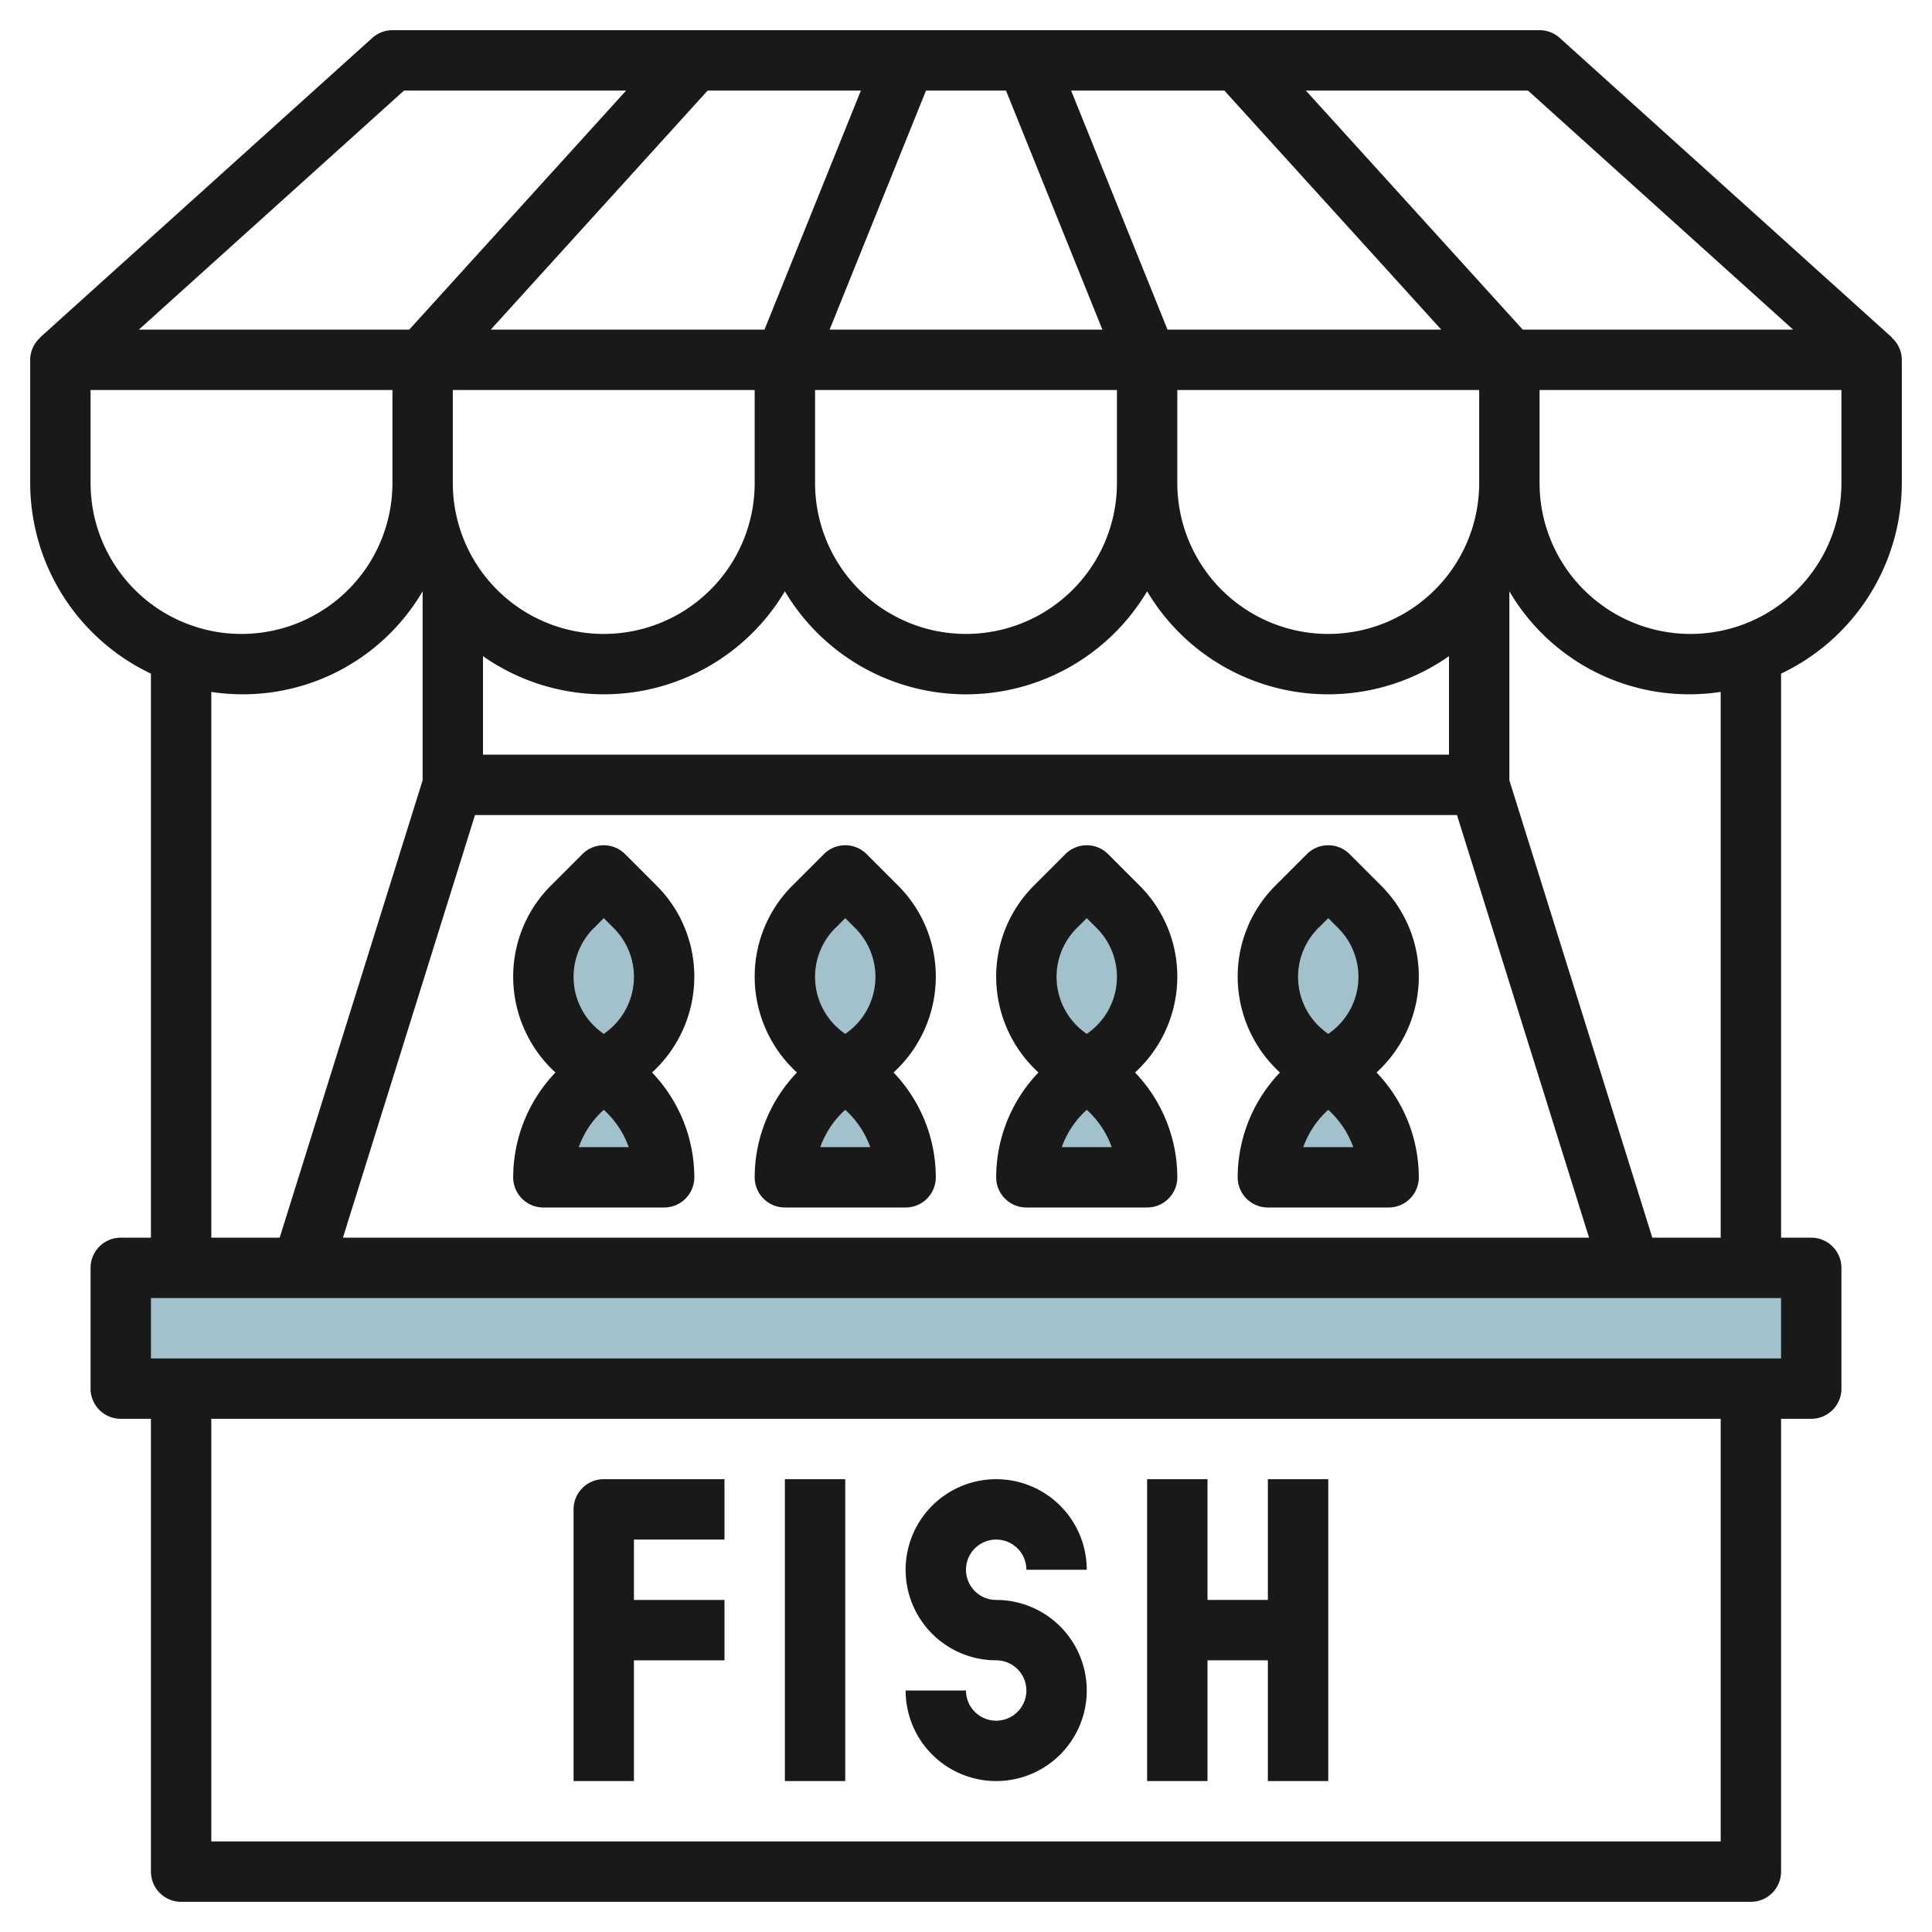
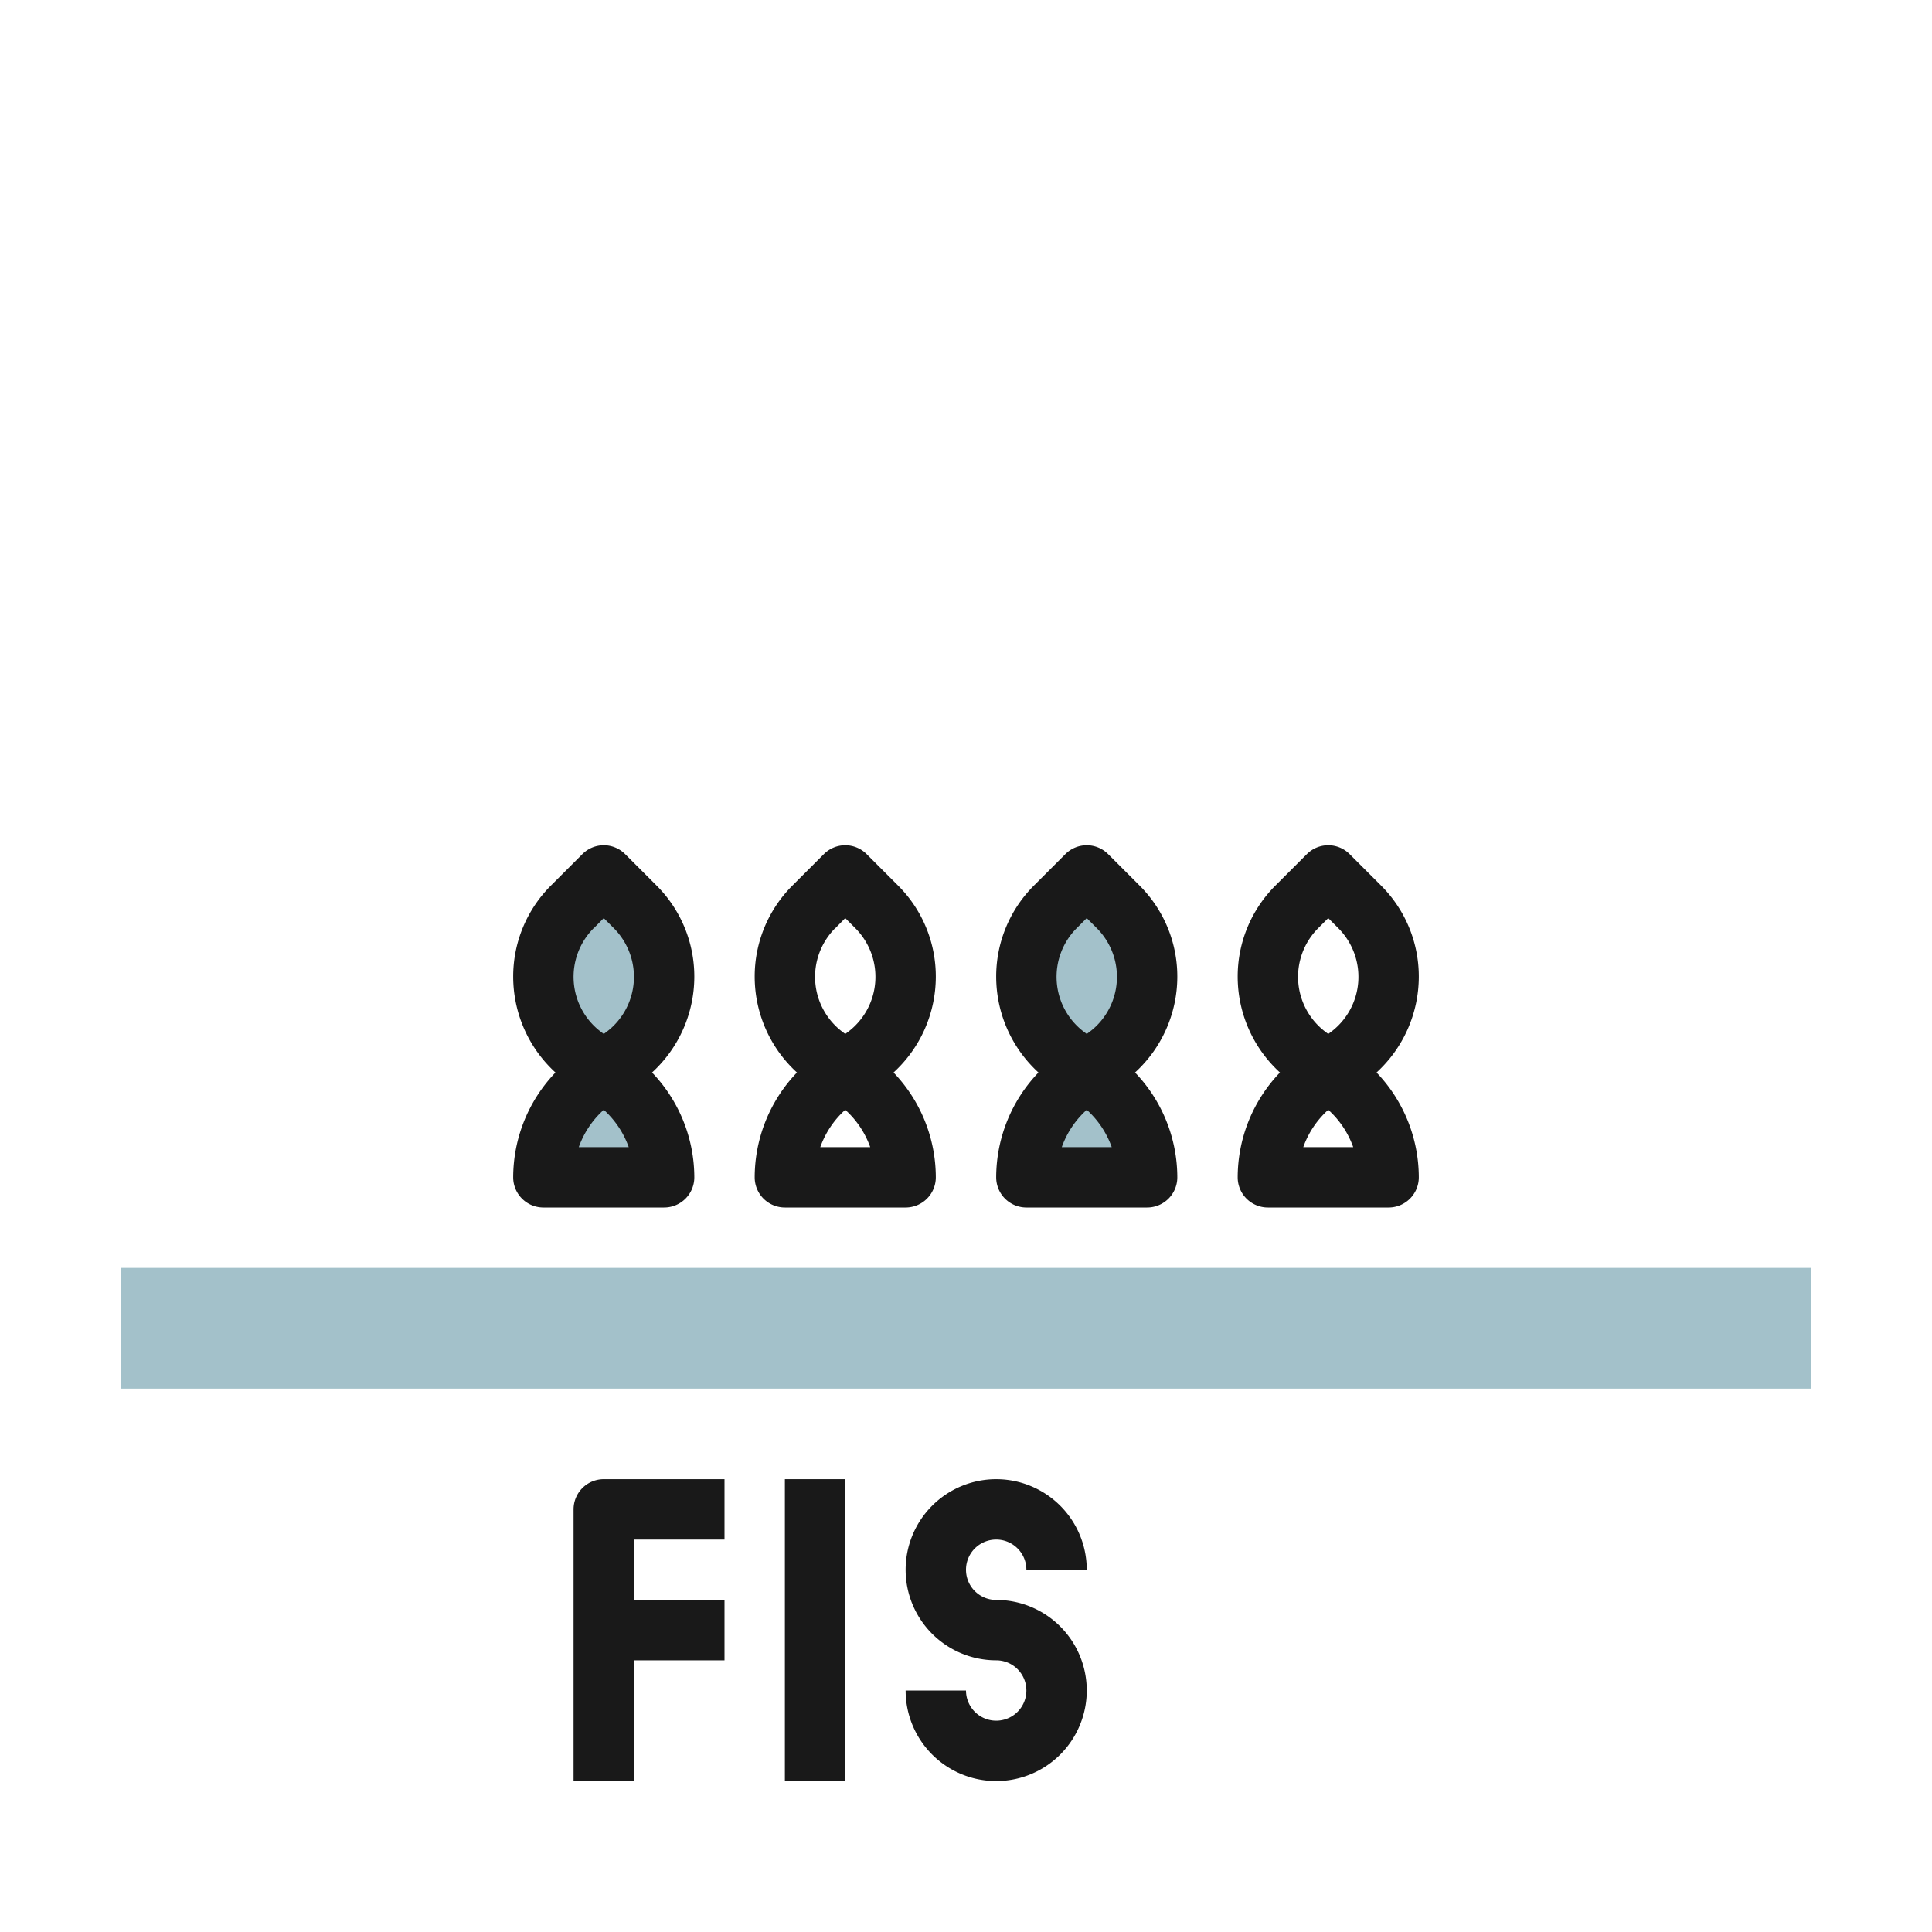
<svg xmlns="http://www.w3.org/2000/svg" id="Layer_3" height="512" viewBox="0 0 64 64" width="512" data-name="Layer 3">
  <path d="m4 42h56v4h-56z" fill="#a3c1ca" />
-   <path d="m28.4 35.8-1.087-.816a3.278 3.278 0 0 1 -1.313-2.625 3.282 3.282 0 0 1 .961-2.32l1.039-1.039 1.039 1.039a3.282 3.282 0 0 1 .961 2.32 3.278 3.278 0 0 1 -1.313 2.625l-1.087.816a4 4 0 0 0 -1.6 3.2h4a4 4 0 0 0 -1.6-3.2z" fill="#a3c1ca" />
  <path d="m36.4 35.8-1.087-.816a3.278 3.278 0 0 1 -1.313-2.625 3.282 3.282 0 0 1 .961-2.32l1.039-1.039 1.039 1.039a3.282 3.282 0 0 1 .961 2.32 3.278 3.278 0 0 1 -1.313 2.625l-1.087.816a4 4 0 0 0 -1.6 3.2h4a4 4 0 0 0 -1.6-3.2z" fill="#a3c1ca" />
-   <path d="m44.4 35.8-1.087-.816a3.278 3.278 0 0 1 -1.313-2.625 3.282 3.282 0 0 1 .961-2.32l1.039-1.039 1.039 1.039a3.282 3.282 0 0 1 .961 2.32 3.278 3.278 0 0 1 -1.313 2.625l-1.087.816a4 4 0 0 0 -1.6 3.2h4a4 4 0 0 0 -1.6-3.2z" fill="#a3c1ca" />
  <path d="m20.4 35.8-1.087-.816a3.278 3.278 0 0 1 -1.313-2.625 3.282 3.282 0 0 1 .961-2.32l1.039-1.039 1.039 1.039a3.282 3.282 0 0 1 .961 2.32 3.278 3.278 0 0 1 -1.313 2.625l-1.087.816a4 4 0 0 0 -1.6 3.2h4a4 4 0 0 0 -1.6-3.2z" fill="#a3c1ca" />
  <g fill="#191919">
-     <path d="m63 16v-4.081a.987.987 0 0 0 -.336-.736l.006-.006-11-9.919a1 1 0 0 0 -.67-.258h-38a1 1 0 0 0 -.67.258l-11 9.919.006.006a.987.987 0 0 0 -.336.736v4.081a7 7 0 0 0 4 6.315v18.685h-1a1 1 0 0 0 -1 1v4a1 1 0 0 0 1 1h1v15a1 1 0 0 0 1 1h52a1 1 0 0 0 1-1v-15h1a1 1 0 0 0 1-1v-4a1 1 0 0 0 -1-1h-1v-18.685a7 7 0 0 0 4-6.315zm-2 0a5 5 0 0 1 -10 0v-3.081h10zm-12 0a5 5 0 0 1 -10 0v-3.081h10zm-33 9v-3.264a6.974 6.974 0 0 0 10-2.149 6.98 6.98 0 0 0 12 0 6.974 6.974 0 0 0 10 2.149v3.264zm-1-12.081h10v3.081a5 5 0 0 1 -10 0zm12 0h10v3.081a5 5 0 0 1 -10 0zm11.675-2-3.193-7.919h5.076l7.185 7.919zm-2.157 0h-9.036l3.193-7.919h2.65zm-11.193 0h-9.068l7.185-7.919h5.076zm-9.59 16.081h32.53l4.375 14h-41.28zm43.665-16.081h-8.957l-7.185-7.919h7.358zm-46.016-7.919h7.358l-7.185 7.919h-8.957zm-10.384 13v-3.081h10v3.081a5 5 0 0 1 -10 0zm4 6.92a6.9 6.9 0 0 0 7-3.333v6.262l-4.735 15.151h-2.265zm50 38.08h-50v-14h50zm2-16h-54v-2h54zm-2-4h-2.265l-4.735-15.151v-6.262a6.9 6.9 0 0 0 7 3.333z" />
    <path d="m21 59v-4h3v-2h-3v-2h3v-2h-4a1 1 0 0 0 -1 1v9z" />
    <path d="m26 49h2v10h-2z" />
    <path d="m33 57a1 1 0 0 1 -1-1h-2a3 3 0 1 0 3-3 1 1 0 1 1 1-1h2a3 3 0 1 0 -3 3 1 1 0 0 1 0 2z" />
-     <path d="m40 55h2v4h2v-10h-2v4h-2v-4h-2v10h2z" />
    <path d="m26 40h4a1 1 0 0 0 1-1 5.03 5.03 0 0 0 -1.4-3.472 4.31 4.31 0 0 0 1.4-3.169 4.253 4.253 0 0 0 -1.254-3.027l-1.039-1.039a1 1 0 0 0 -1.414 0l-1.039 1.039a4.253 4.253 0 0 0 -1.254 3.027 4.306 4.306 0 0 0 1.4 3.169 5.03 5.03 0 0 0 -1.4 3.472 1 1 0 0 0 1 1zm1.173-2a3.026 3.026 0 0 1 .827-1.236 3.033 3.033 0 0 1 .827 1.236zm.5-7.254.327-.332.332.332a2.283 2.283 0 0 1 -.244 3.439l-.088.065-.087-.065a2.282 2.282 0 0 1 -.245-3.439z" />
    <path d="m34 40h4a1 1 0 0 0 1-1 5.03 5.03 0 0 0 -1.4-3.472 4.31 4.31 0 0 0 1.4-3.169 4.253 4.253 0 0 0 -1.254-3.027l-1.039-1.039a1 1 0 0 0 -1.414 0l-1.039 1.039a4.253 4.253 0 0 0 -1.254 3.027 4.306 4.306 0 0 0 1.4 3.169 5.03 5.03 0 0 0 -1.4 3.472 1 1 0 0 0 1 1zm1.173-2a3.026 3.026 0 0 1 .827-1.236 3.033 3.033 0 0 1 .827 1.236zm.495-7.254.332-.332.332.332a2.283 2.283 0 0 1 -.244 3.439l-.088.065-.087-.065a2.282 2.282 0 0 1 -.245-3.439z" />
    <path d="m42 40h4a1 1 0 0 0 1-1 5.03 5.03 0 0 0 -1.4-3.472 4.31 4.31 0 0 0 1.4-3.169 4.253 4.253 0 0 0 -1.254-3.027l-1.039-1.039a1 1 0 0 0 -1.414 0l-1.039 1.039a4.253 4.253 0 0 0 -1.254 3.027 4.306 4.306 0 0 0 1.4 3.169 5.03 5.03 0 0 0 -1.4 3.472 1 1 0 0 0 1 1zm1.173-2a3.026 3.026 0 0 1 .827-1.236 3.033 3.033 0 0 1 .827 1.236zm.495-7.254.332-.332.332.332a2.283 2.283 0 0 1 -.244 3.439l-.088.065-.087-.065a2.282 2.282 0 0 1 -.245-3.439z" />
    <path d="m18 40h4a1 1 0 0 0 1-1 5.03 5.03 0 0 0 -1.4-3.472 4.31 4.31 0 0 0 1.4-3.169 4.253 4.253 0 0 0 -1.254-3.027l-1.039-1.039a1 1 0 0 0 -1.414 0l-1.039 1.039a4.253 4.253 0 0 0 -1.254 3.027 4.306 4.306 0 0 0 1.4 3.169 5.03 5.03 0 0 0 -1.4 3.472 1 1 0 0 0 1 1zm1.173-2a3.026 3.026 0 0 1 .827-1.236 3.033 3.033 0 0 1 .827 1.236zm.5-7.254.327-.332.332.332a2.283 2.283 0 0 1 -.244 3.439l-.088.065-.087-.065a2.282 2.282 0 0 1 -.245-3.439z" />
  </g>
</svg>